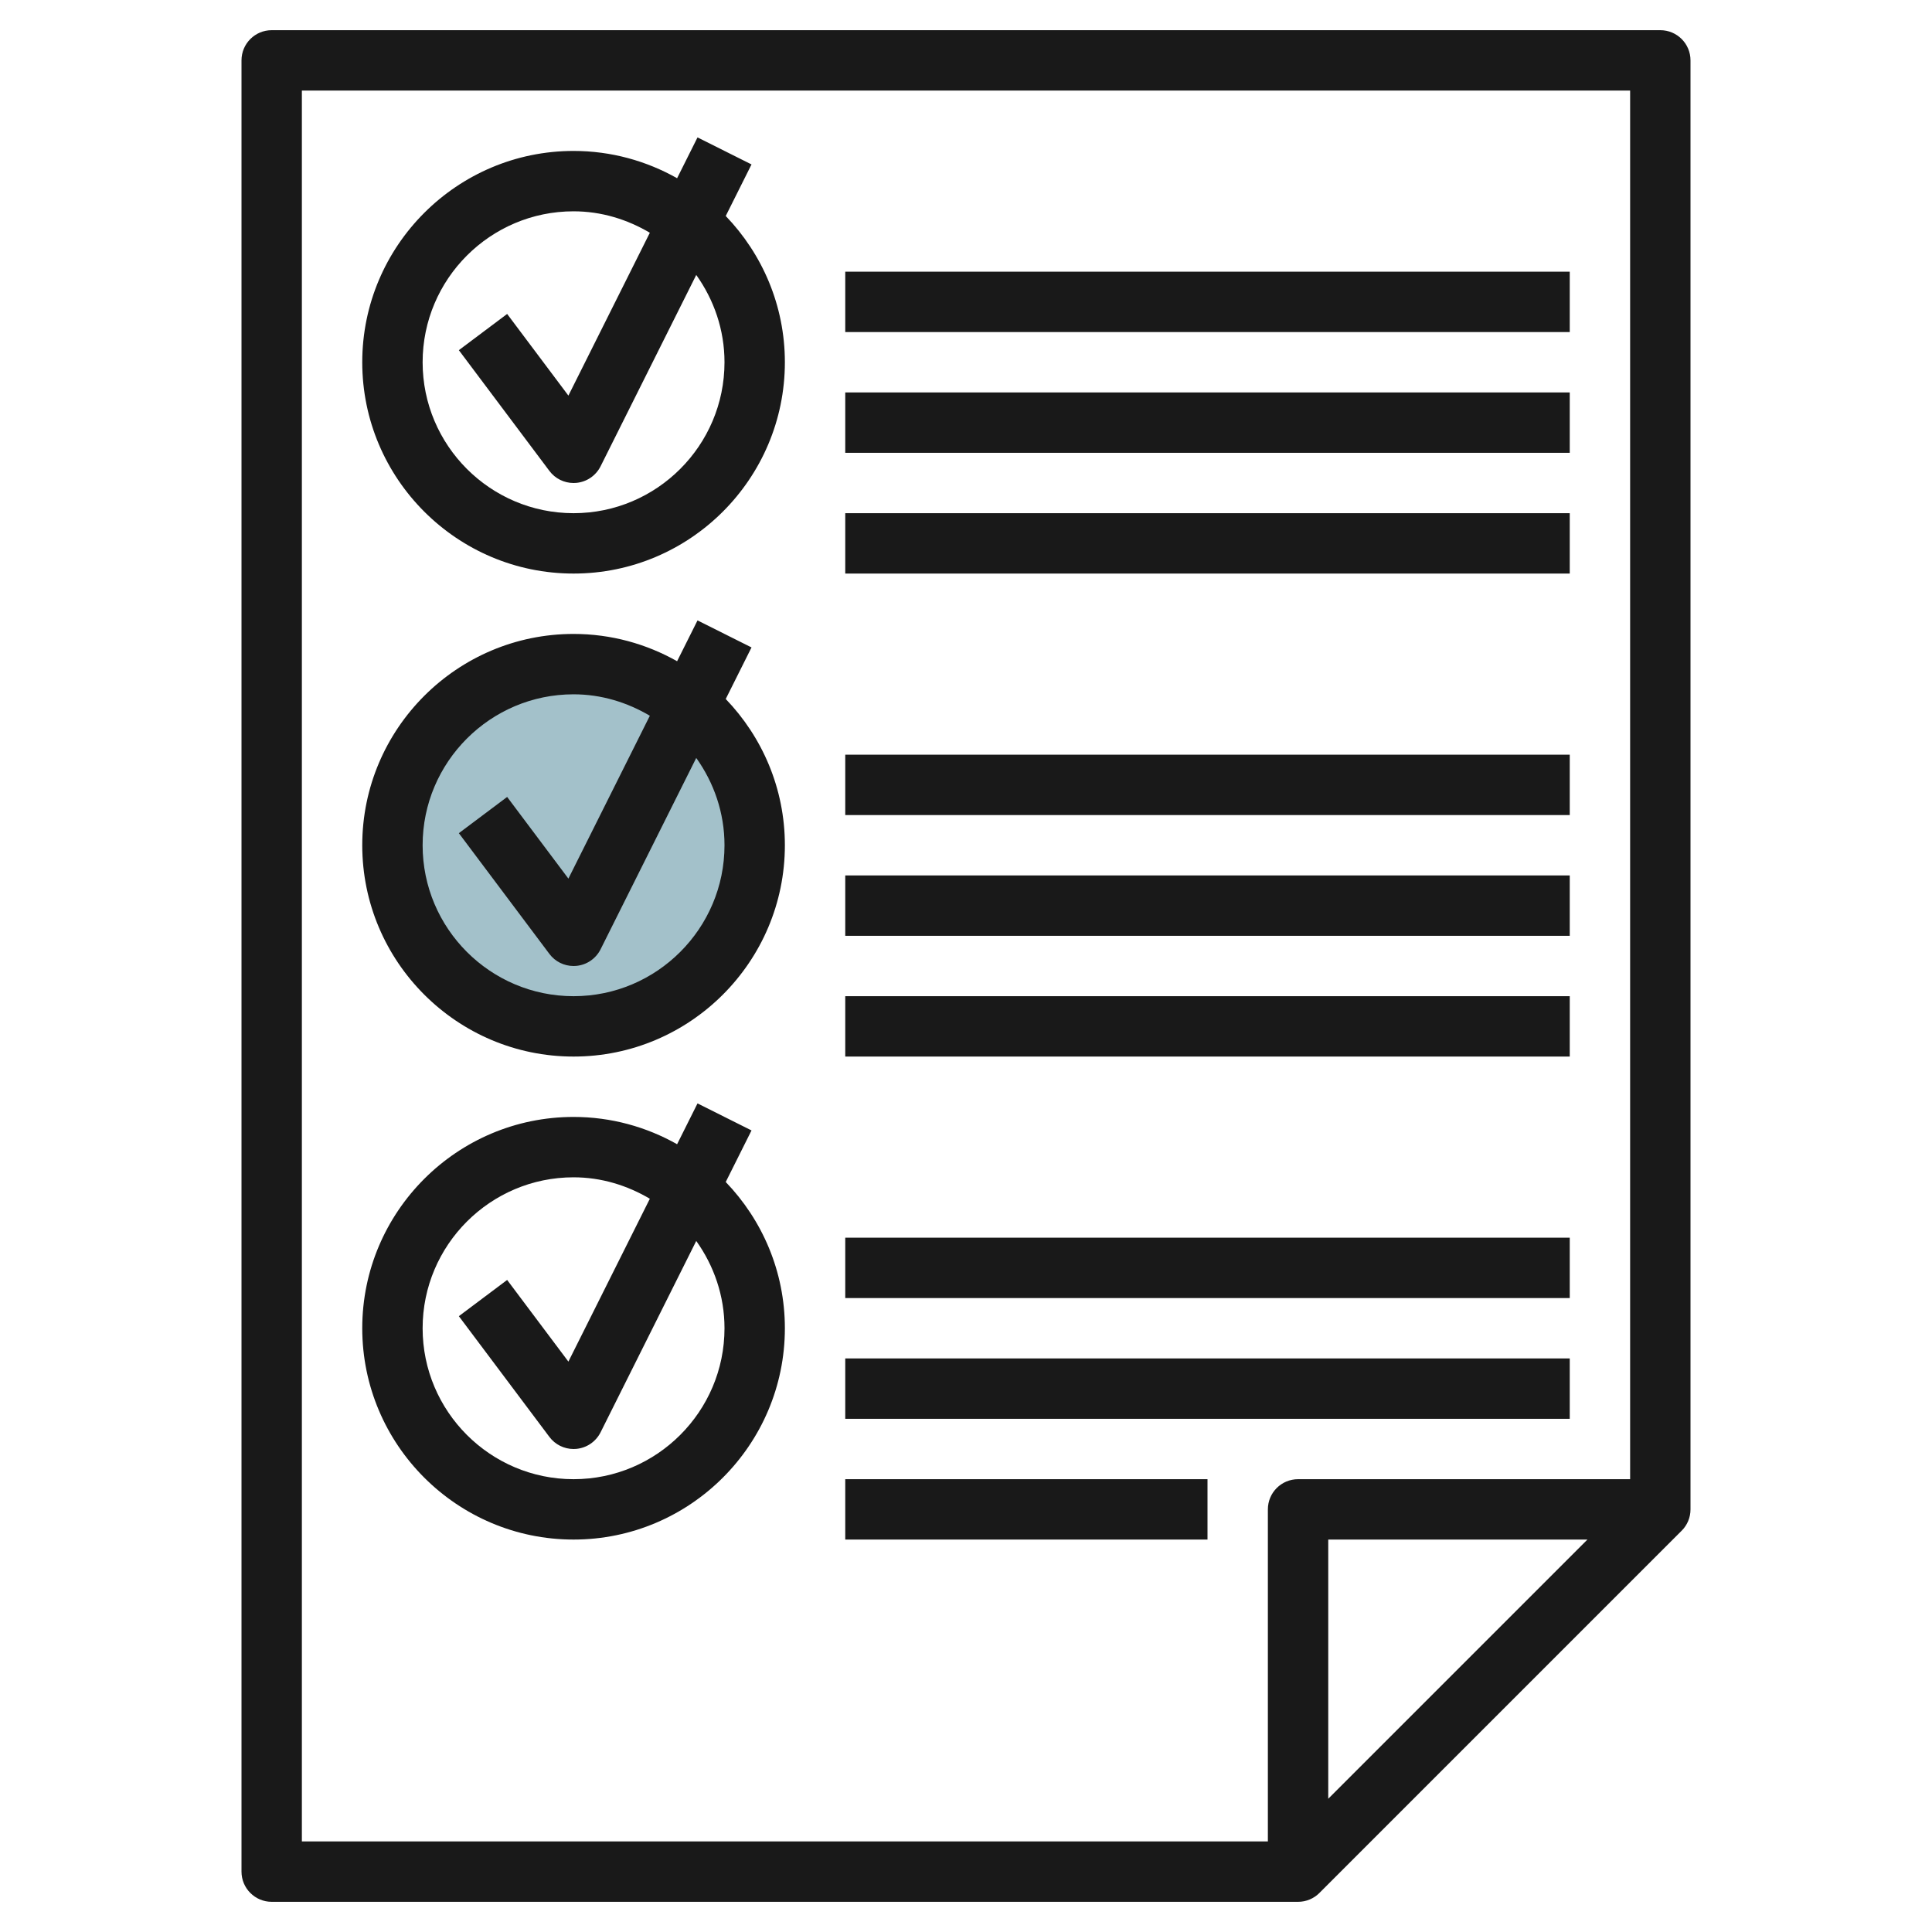
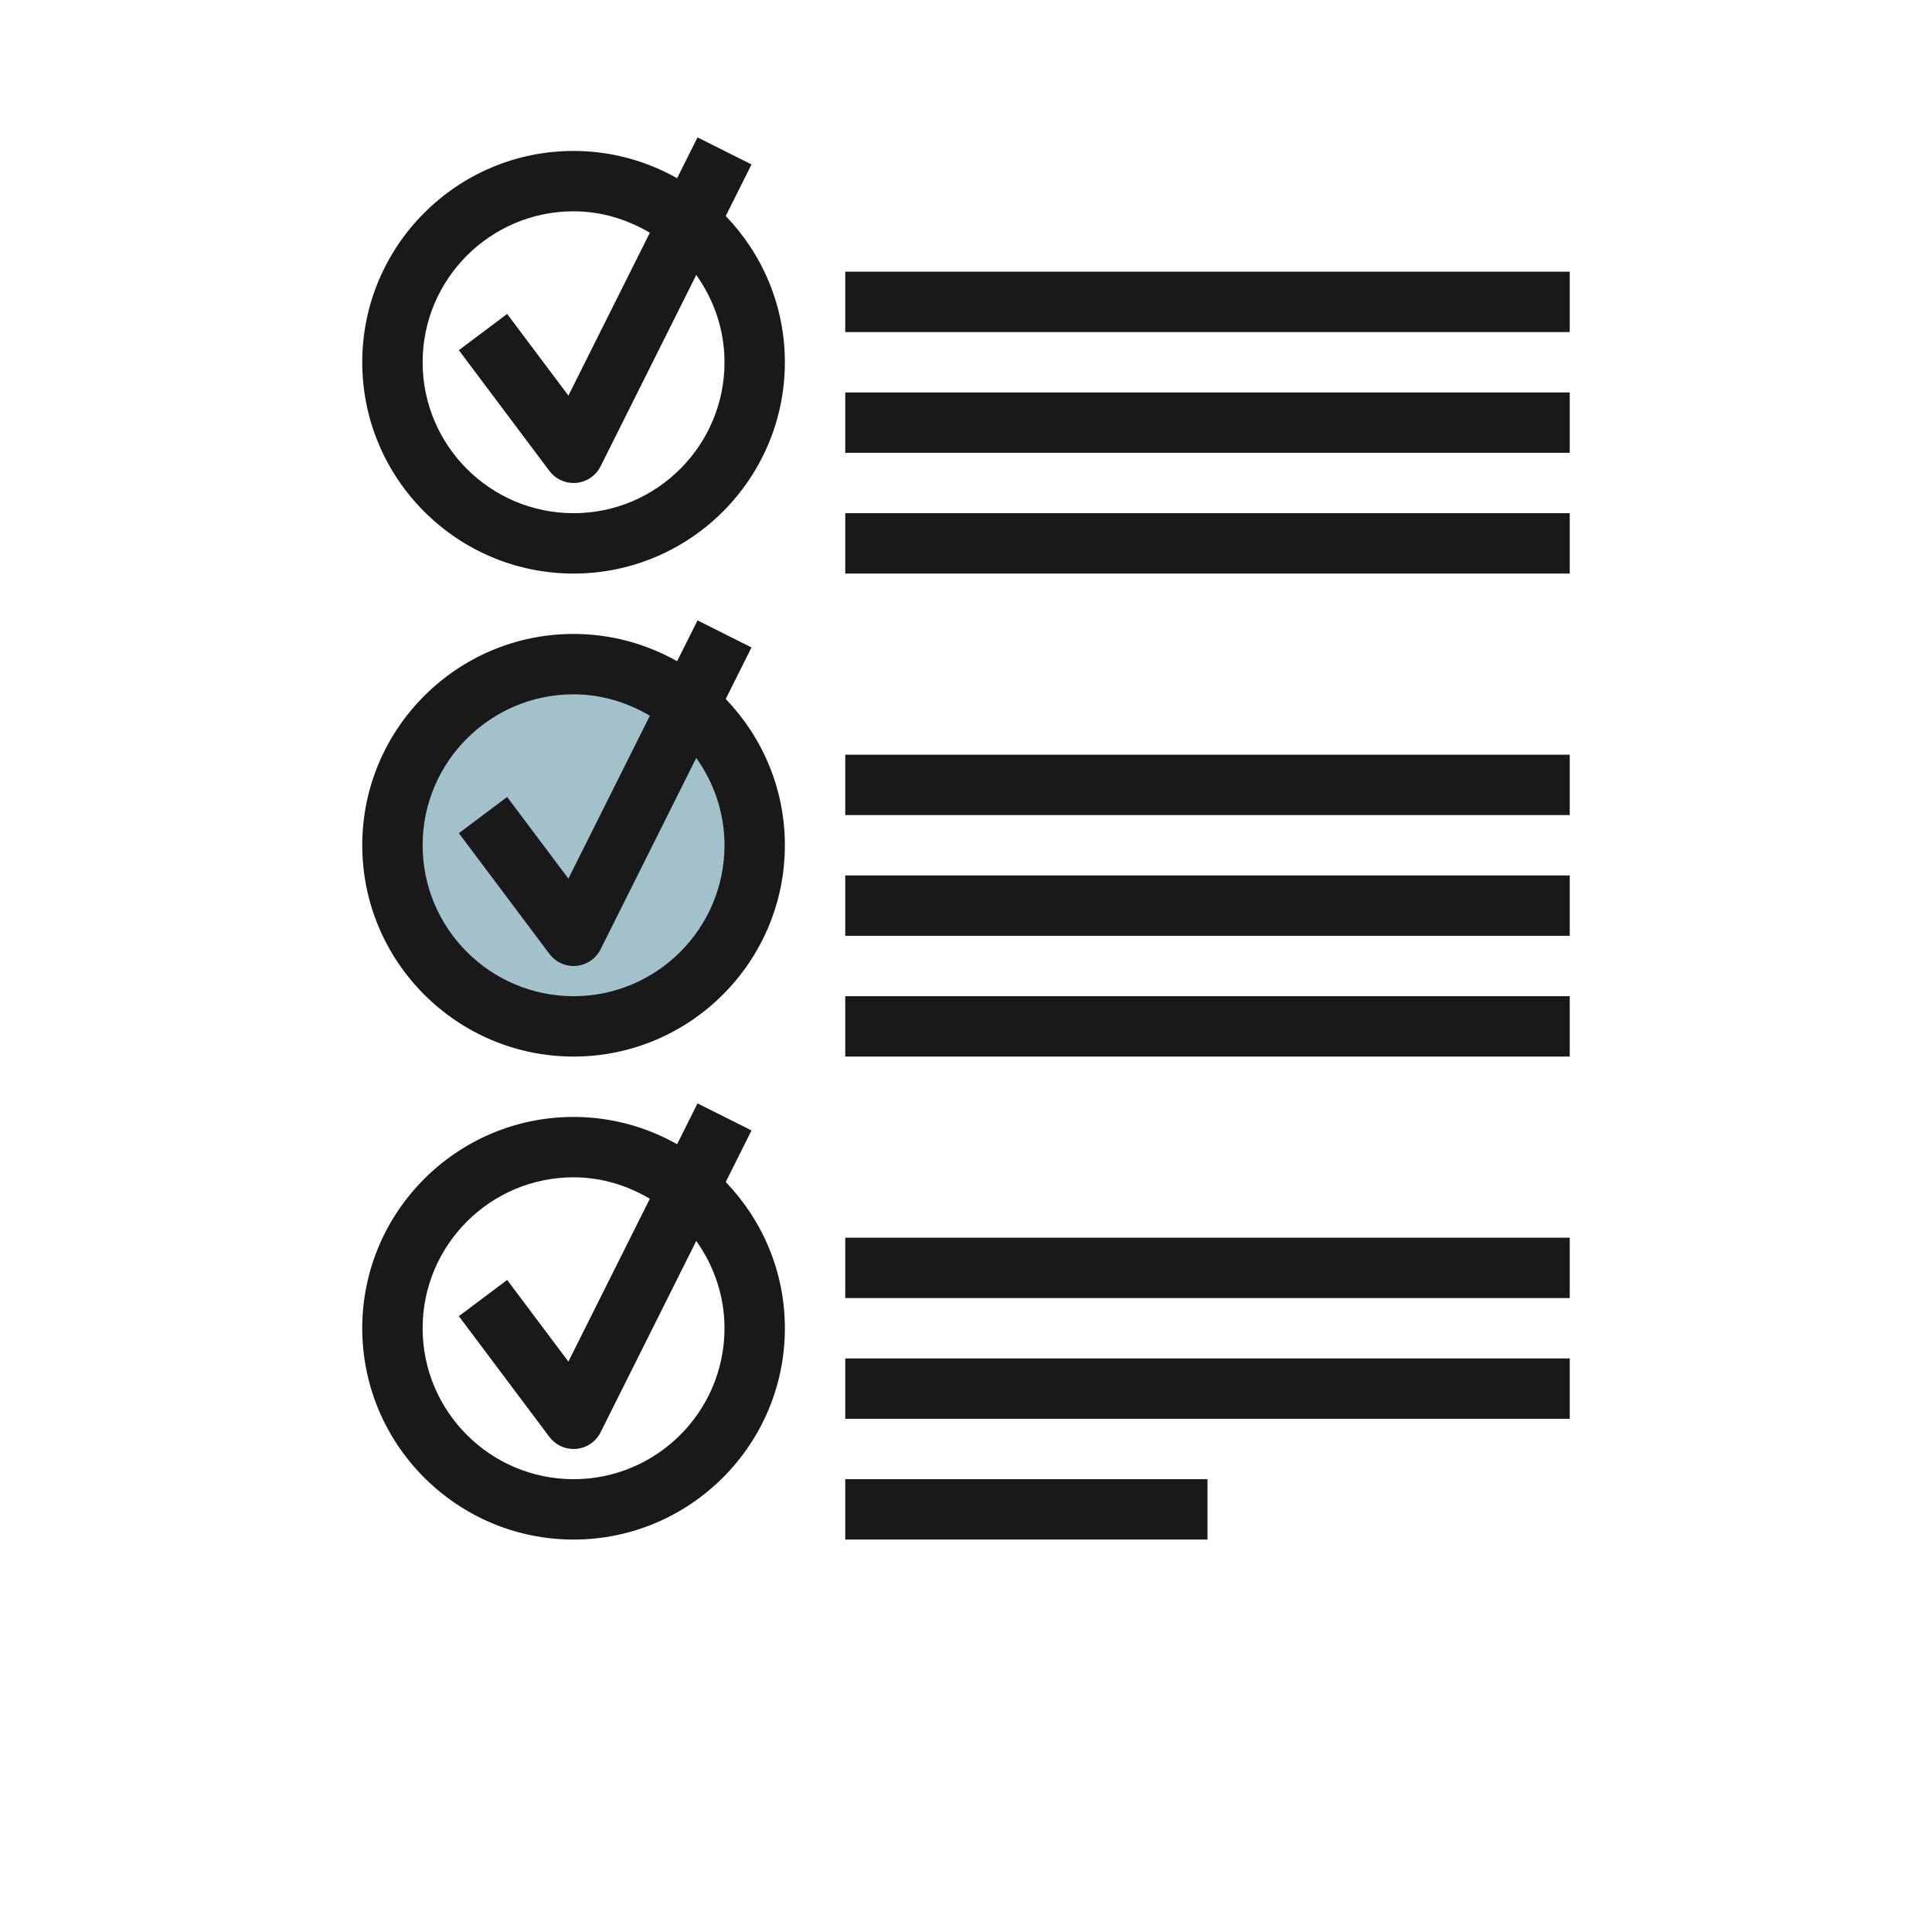
<svg xmlns="http://www.w3.org/2000/svg" id="Layer_3" enable-background="new 0 0 64 64" height="512" viewBox="0 0 64 64" width="512">
  <g>
    <circle cx="19" cy="28" fill="#a3c1ca" r="6" />
    <g fill="#191919">
-       <path d="m43.708 62.706 11.998-11.998c.182-.181.294-.431.294-.708v-48c0-.553-.448-1-1-1h-46c-.552 0-1 .447-1 1v60c0 .553.448 1 1 1h34c.277 0 .527-.112.708-.294zm.292-3.12v-8.586h8.586zm-2-9.586v11h-32v-58h44v46h-11c-.552 0-1 .447-1 1z" />
      <path d="m24.895 5.447-1.789-.895-.676 1.352c-1.015-.573-2.184-.904-3.43-.904-3.86 0-7 3.141-7 7s3.14 7 7 7 7-3.141 7-7c0-1.88-.749-3.586-1.959-4.845zm-.895 6.553c0 2.757-2.243 5-5 5s-5-2.243-5-5 2.243-5 5-5c.926 0 1.782.27 2.527.71l-2.698 5.395-2.029-2.705-1.6 1.2 3 4c.19.254.487.4.8.4.03 0 .06-.001.09-.004.345-.031.649-.239.805-.549l3.169-6.339c.584.819.936 1.813.936 2.892z" />
      <path d="m24.895 21.447-1.789-.895-.676 1.352c-1.015-.573-2.184-.904-3.43-.904-3.86 0-7 3.141-7 7s3.14 7 7 7 7-3.141 7-7c0-1.88-.749-3.586-1.959-4.845zm-.895 6.553c0 2.757-2.243 5-5 5s-5-2.243-5-5 2.243-5 5-5c.926 0 1.782.27 2.527.71l-2.698 5.395-2.029-2.705-1.6 1.2 3 4c.19.254.487.4.8.4.03 0 .06-.001.09-.004.345-.031.649-.239.805-.549l3.169-6.339c.584.819.936 1.813.936 2.892z" />
      <path d="m24.895 37.447-1.789-.895-.676 1.352c-1.015-.573-2.184-.904-3.43-.904-3.86 0-7 3.141-7 7s3.14 7 7 7 7-3.141 7-7c0-1.88-.749-3.586-1.959-4.845zm-.895 6.553c0 2.757-2.243 5-5 5s-5-2.243-5-5 2.243-5 5-5c.926 0 1.782.27 2.527.71l-2.698 5.395-2.029-2.705-1.6 1.2 3 4c.19.254.487.4.8.4.03 0 .06-.001.09-.004.345-.031.649-.239.805-.549l3.169-6.339c.584.819.936 1.813.936 2.892z" />
      <path d="m28 17h24v2h-24z" />
      <path d="m28 13h24v2h-24z" />
      <path d="m28 9h24v2h-24z" />
      <path d="m28 33h24v2h-24z" />
      <path d="m28 29h24v2h-24z" />
      <path d="m28 25h24v2h-24z" />
      <path d="m28 49h12v2h-12z" />
      <path d="m28 45h24v2h-24z" />
      <path d="m28 41h24v2h-24z" />
    </g>
  </g>
</svg>